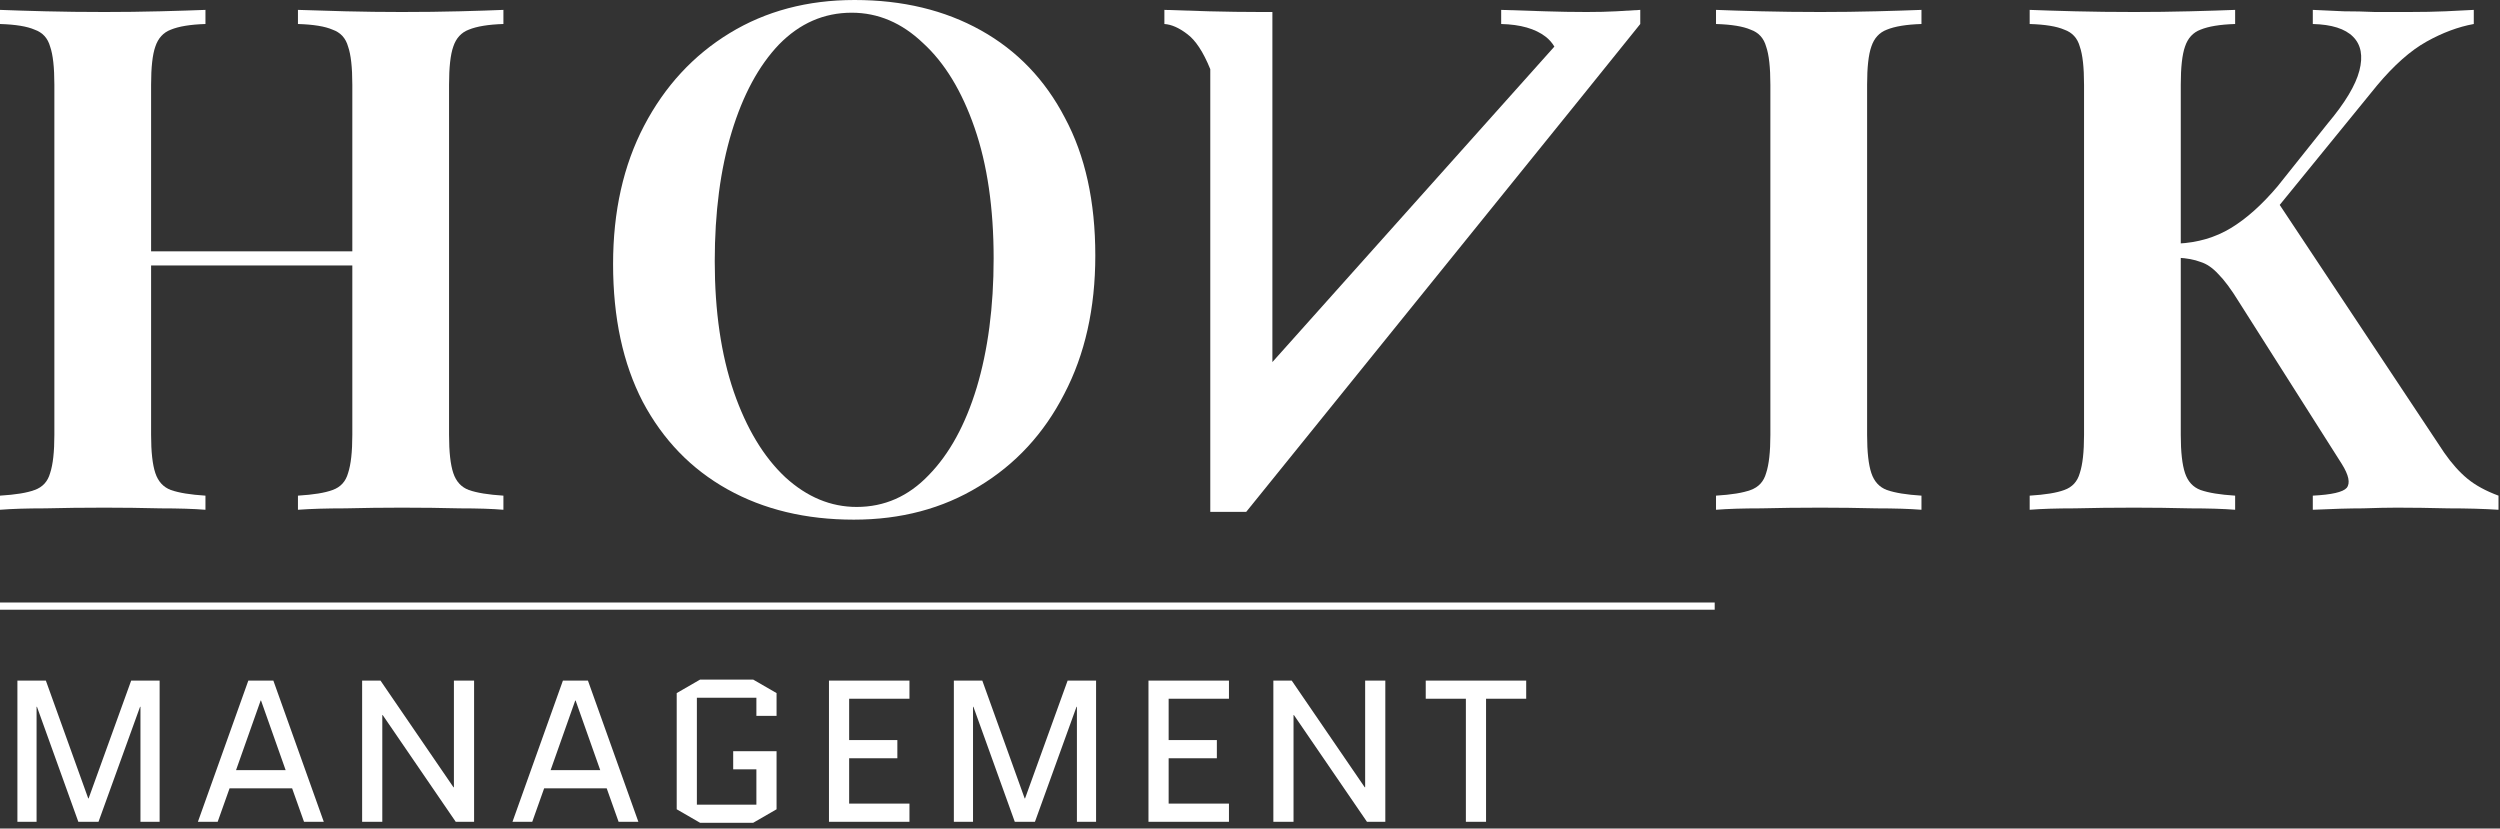
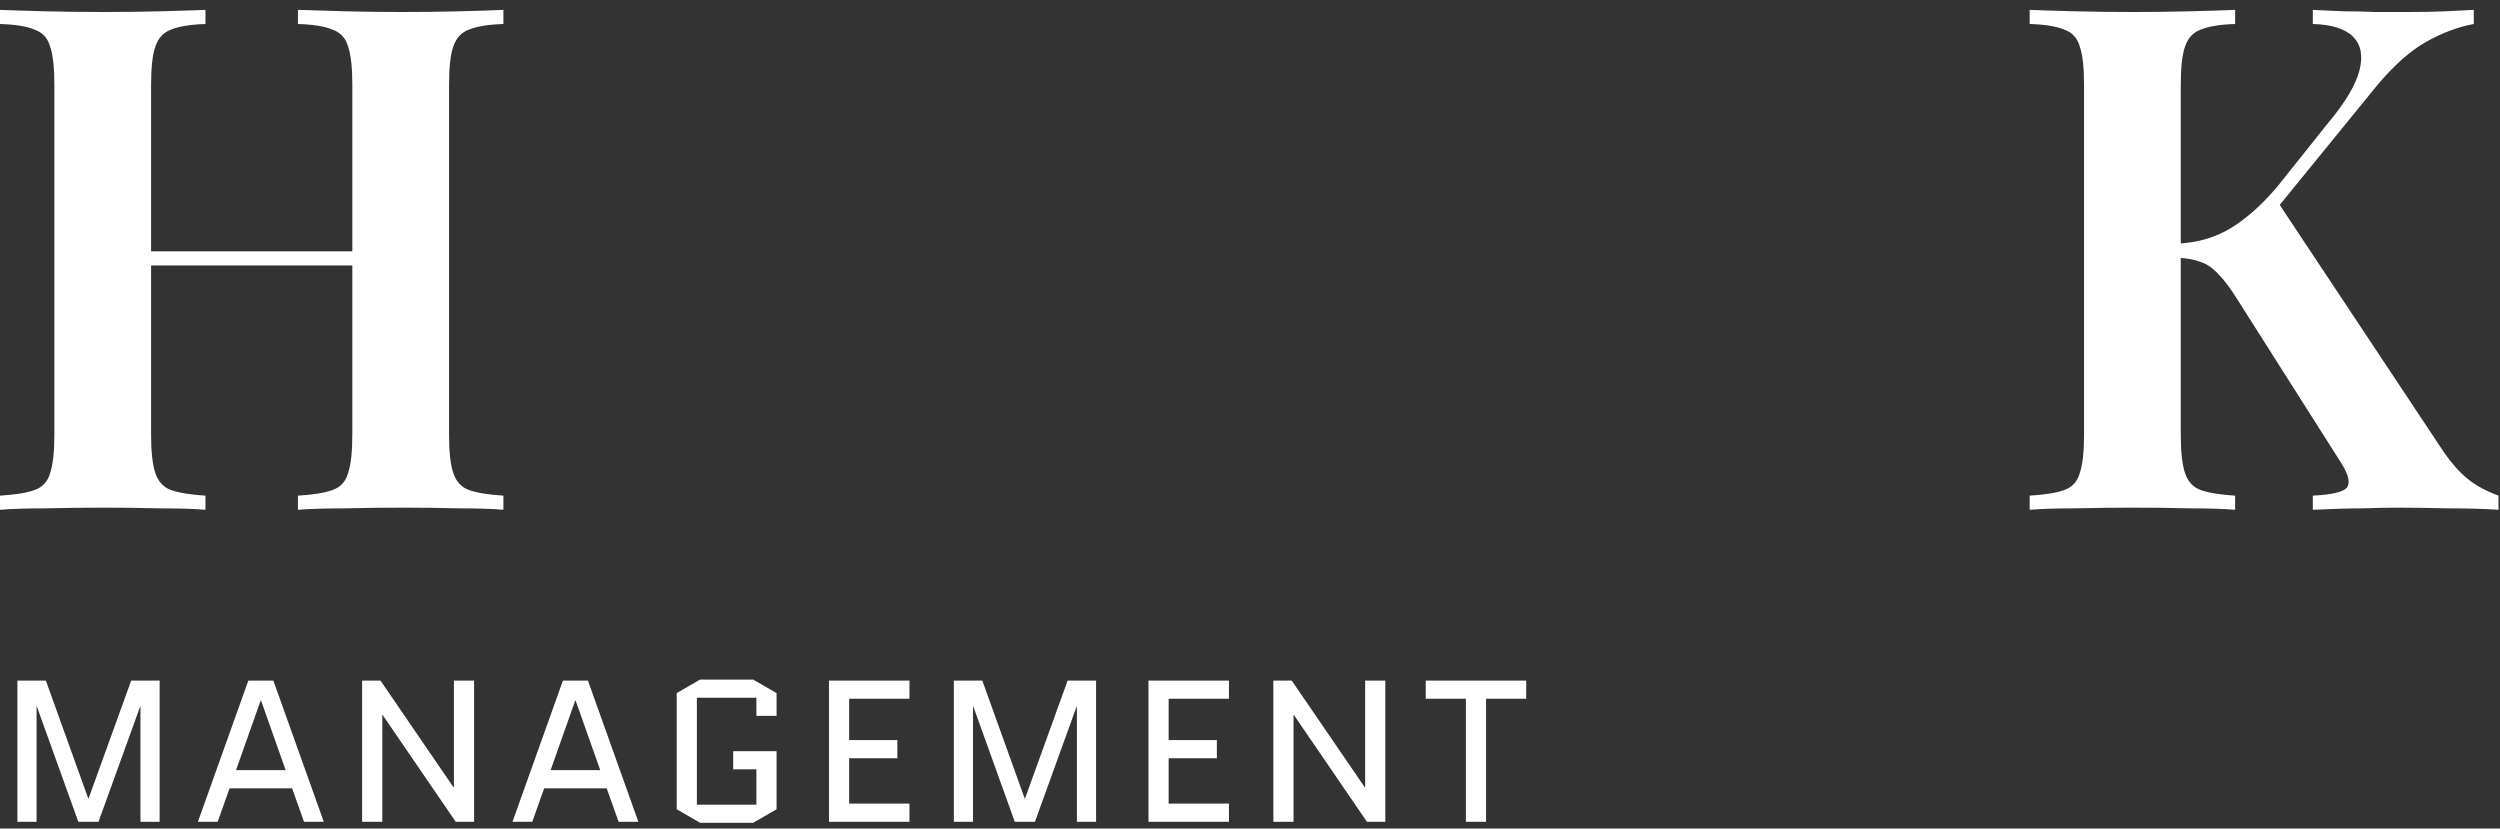
<svg xmlns="http://www.w3.org/2000/svg" width="347" height="115" viewBox="0 0 347 115" fill="none">
  <rect x="0" y="0" width="347" height="115" fill="#333333" stroke="none" />
  <path d="M343.361 1.372V3.332C341.205 3.724 339.017 4.541 336.795 5.782C334.574 7.023 332.287 9.049 329.935 11.858L311.413 34.594L315.823 27.538L339.245 62.818C340.291 64.321 341.369 65.529 342.479 66.444C343.59 67.359 345.027 68.143 346.791 68.796V70.756C344.766 70.625 342.447 70.56 339.833 70.56C337.22 70.495 334.835 70.462 332.679 70.462C331.438 70.462 329.87 70.495 327.975 70.56C326.146 70.56 323.827 70.625 321.017 70.756V68.796C323.631 68.665 325.199 68.306 325.721 67.718C326.244 67.065 326.015 65.954 325.035 64.386L310.727 41.846C309.682 40.147 308.735 38.873 307.885 38.024C307.101 37.175 306.285 36.619 305.435 36.358C304.586 36.031 303.541 35.835 302.299 35.77V33.81C305.043 33.679 307.493 32.961 309.649 31.654C311.805 30.347 313.961 28.42 316.117 25.872L323.075 17.15C325.493 14.275 326.963 11.825 327.485 9.8C328.008 7.775 327.714 6.207 326.603 5.096C325.493 3.985 323.631 3.397 321.017 3.332V1.372C322.455 1.437 323.892 1.503 325.329 1.568C326.767 1.568 328.204 1.601 329.641 1.666C331.144 1.666 332.712 1.666 334.345 1.666C336.24 1.666 337.939 1.633 339.441 1.568C340.944 1.503 342.251 1.437 343.361 1.372ZM310.237 1.372V3.332C308.147 3.397 306.546 3.659 305.435 4.116C304.39 4.508 303.671 5.292 303.279 6.468C302.887 7.579 302.691 9.343 302.691 11.76V60.368C302.691 62.72 302.887 64.484 303.279 65.66C303.671 66.836 304.39 67.62 305.435 68.012C306.546 68.404 308.147 68.665 310.237 68.796V70.756C308.604 70.625 306.513 70.56 303.965 70.56C301.417 70.495 298.837 70.462 296.223 70.462C293.283 70.462 290.539 70.495 287.991 70.56C285.443 70.56 283.353 70.625 281.719 70.756V68.796C283.875 68.665 285.476 68.404 286.521 68.012C287.632 67.62 288.351 66.836 288.677 65.66C289.069 64.484 289.265 62.72 289.265 60.368V11.76C289.265 9.343 289.069 7.579 288.677 6.468C288.351 5.292 287.632 4.508 286.521 4.116C285.476 3.659 283.875 3.397 281.719 3.332V1.372C283.353 1.437 285.443 1.503 287.991 1.568C290.539 1.633 293.283 1.666 296.223 1.666C298.837 1.666 301.417 1.633 303.965 1.568C306.513 1.503 308.604 1.437 310.237 1.372Z" fill="white" />
-   <path d="M266.7 1.372V3.332C264.609 3.397 263.009 3.659 261.898 4.116C260.853 4.508 260.134 5.292 259.742 6.468C259.35 7.579 259.154 9.343 259.154 11.76V60.368C259.154 62.72 259.35 64.484 259.742 65.66C260.134 66.836 260.853 67.62 261.898 68.012C263.009 68.404 264.609 68.665 266.7 68.796V70.756C265.067 70.625 262.976 70.56 260.428 70.56C257.88 70.495 255.299 70.462 252.686 70.462C249.746 70.462 247.002 70.495 244.454 70.56C241.906 70.56 239.815 70.625 238.182 70.756V68.796C240.338 68.665 241.939 68.404 242.984 68.012C244.095 67.62 244.813 66.836 245.14 65.66C245.532 64.484 245.728 62.72 245.728 60.368V11.76C245.728 9.343 245.532 7.579 245.14 6.468C244.813 5.292 244.095 4.508 242.984 4.116C241.939 3.659 240.338 3.397 238.182 3.332V1.372C239.815 1.437 241.906 1.503 244.454 1.568C247.002 1.633 249.746 1.666 252.686 1.666C255.299 1.666 257.88 1.633 260.428 1.568C262.976 1.503 265.067 1.437 266.7 1.372Z" fill="white" />
-   <path d="M227.669 1.372V3.332L219.143 13.916L172.972 71.05H167.987V9.604C167.007 7.187 165.929 5.553 164.753 4.704C163.643 3.855 162.597 3.397 161.617 3.332V1.372C163.316 1.437 165.374 1.503 167.791 1.568C170.274 1.633 172.691 1.666 175.043 1.666C175.572 1.666 176.093 1.665 176.608 1.663V50.256L215.748 6.468C215.427 5.929 215.023 5.471 214.537 5.096C213.1 3.985 211.042 3.397 208.363 3.332V1.372C210.519 1.437 212.545 1.503 214.439 1.568C216.399 1.633 218.327 1.666 220.221 1.666C221.789 1.666 223.161 1.633 224.337 1.568C225.579 1.503 226.689 1.437 227.669 1.372Z" fill="white" />
-   <path d="M118.611 0C125.275 0 131.123 1.405 136.153 4.214C141.184 7.023 145.071 11.074 147.815 16.366C150.625 21.593 152.029 27.963 152.029 35.476C152.029 42.793 150.592 49.196 147.717 54.684C144.908 60.172 140.955 64.451 135.859 67.522C130.829 70.593 125.047 72.128 118.513 72.128C111.849 72.128 106.002 70.723 100.971 67.914C95.941 65.105 92.021 61.054 89.212 55.762C86.468 50.47 85.096 44.1 85.096 36.652C85.096 29.335 86.533 22.932 89.407 17.444C92.282 11.956 96.235 7.677 101.265 4.606C106.296 1.535 112.078 0 118.611 0ZM118.219 1.764C114.365 1.764 111 3.234 108.125 6.174C105.316 9.114 103.127 13.165 101.559 18.326C99.992 23.487 99.207 29.465 99.207 36.26C99.207 43.185 100.089 49.229 101.853 54.39C103.617 59.486 106.002 63.439 109.007 66.248C112.013 68.992 115.312 70.364 118.905 70.364C122.76 70.364 126.092 68.894 128.901 65.954C131.776 63.014 133.997 58.963 135.565 53.802C137.133 48.575 137.917 42.597 137.917 35.868C137.917 28.877 137.035 22.834 135.271 17.738C133.507 12.642 131.123 8.722 128.117 5.978C125.177 3.169 121.878 1.764 118.219 1.764Z" fill="white" />
  <path d="M41.356 70.756V68.796C43.512 68.665 45.113 68.404 46.158 68.012C47.269 67.62 47.987 66.836 48.314 65.66C48.706 64.484 48.902 62.72 48.902 60.368V11.76C48.902 9.343 48.706 7.579 48.314 6.468C47.987 5.292 47.269 4.508 46.158 4.116C45.113 3.659 43.512 3.397 41.356 3.332V1.372C43.12 1.437 45.309 1.503 47.922 1.568C50.535 1.633 53.149 1.666 55.762 1.666C58.637 1.666 61.315 1.633 63.798 1.568C66.346 1.503 68.371 1.437 69.874 1.372V3.332C67.783 3.397 66.183 3.659 65.072 4.116C64.027 4.508 63.308 5.292 62.916 6.468C62.524 7.579 62.328 9.343 62.328 11.76V60.368C62.328 62.72 62.524 64.484 62.916 65.66C63.308 66.836 64.027 67.62 65.072 68.012C66.183 68.404 67.783 68.665 69.874 68.796V70.756C68.371 70.625 66.346 70.56 63.798 70.56C61.315 70.495 58.637 70.462 55.762 70.462C53.149 70.462 50.535 70.495 47.922 70.56C45.309 70.56 43.12 70.625 41.356 70.756ZM0 70.756V68.796C2.156 68.665 3.757 68.404 4.802 68.012C5.913 67.62 6.631 66.836 6.958 65.66C7.35 64.484 7.546 62.72 7.546 60.368V11.76C7.546 9.343 7.35 7.579 6.958 6.468C6.631 5.292 5.913 4.508 4.802 4.116C3.757 3.659 2.156 3.397 0 3.332V1.372C1.633 1.437 3.724 1.503 6.272 1.568C8.82 1.633 11.564 1.666 14.504 1.666C17.117 1.666 19.698 1.633 22.246 1.568C24.794 1.503 26.885 1.437 28.518 1.372V3.332C26.427 3.397 24.827 3.659 23.716 4.116C22.671 4.508 21.952 5.292 21.56 6.468C21.168 7.579 20.972 9.343 20.972 11.76V60.368C20.972 62.72 21.168 64.484 21.56 65.66C21.952 66.836 22.671 67.62 23.716 68.012C24.827 68.404 26.427 68.665 28.518 68.796V70.756C26.885 70.625 24.794 70.56 22.246 70.56C19.698 70.495 17.117 70.462 14.504 70.462C11.564 70.462 8.82 70.495 6.272 70.56C3.724 70.56 1.633 70.625 0 70.756ZM15.582 36.848V34.888H54.292V36.848H15.582Z" fill="white" />
-   <path d="M0 84.128H238" stroke="white" />
  <path d="M19.496 114.064V98.105H19.44L13.672 114.064H10.872L5.132 98.105H5.076V114.064H2.416V94.465H6.364L12.244 110.816H12.3L18.208 94.465H22.156V114.064H19.496ZM37.941 94.465L44.941 114.064H42.197L40.545 109.416H31.865L30.213 114.064H27.469L34.469 94.465H37.941ZM36.177 97.237L32.761 106.896H39.649L36.233 97.237H36.177ZM53.063 99.252V114.064H50.263V94.465H52.811L62.947 109.276H63.003V94.465H65.803V114.064H63.255L53.119 99.252H53.063ZM81.605 94.465L88.605 114.064H85.861L84.209 109.416H75.529L73.877 114.064H71.133L78.133 94.465H81.605ZM79.841 97.237L76.425 106.896H83.313L79.897 97.237H79.841ZM101.767 106.784V104.264H107.787V112.328L104.539 114.204H97.174L93.927 112.328V96.201L97.174 94.325H104.539L107.787 96.201V99.365H104.987V96.844H96.727V111.684H104.987V106.784H101.767ZM117.861 105.244V111.544H126.233V114.064H115.061V94.465H126.233V96.984H117.861V102.724H124.553V105.244H117.861ZM149.475 114.064V98.105H149.419L143.651 114.064H140.851L135.111 98.105H135.055V114.064H132.395V94.465H136.343L142.223 110.816H142.279L148.187 94.465H152.135V114.064H149.475ZM162.208 105.244V111.544H170.58V114.064H159.408V94.465H170.58V96.984H162.208V102.724H168.9V105.244H162.208ZM179.542 99.252V114.064H176.742V94.465H179.29L189.426 109.276H189.482V94.465H192.282V114.064H189.734L179.598 99.252H179.542ZM206.264 96.984V114.064H203.464V96.984H197.892V94.465H211.836V96.984H206.264Z" fill="white" />
</svg>